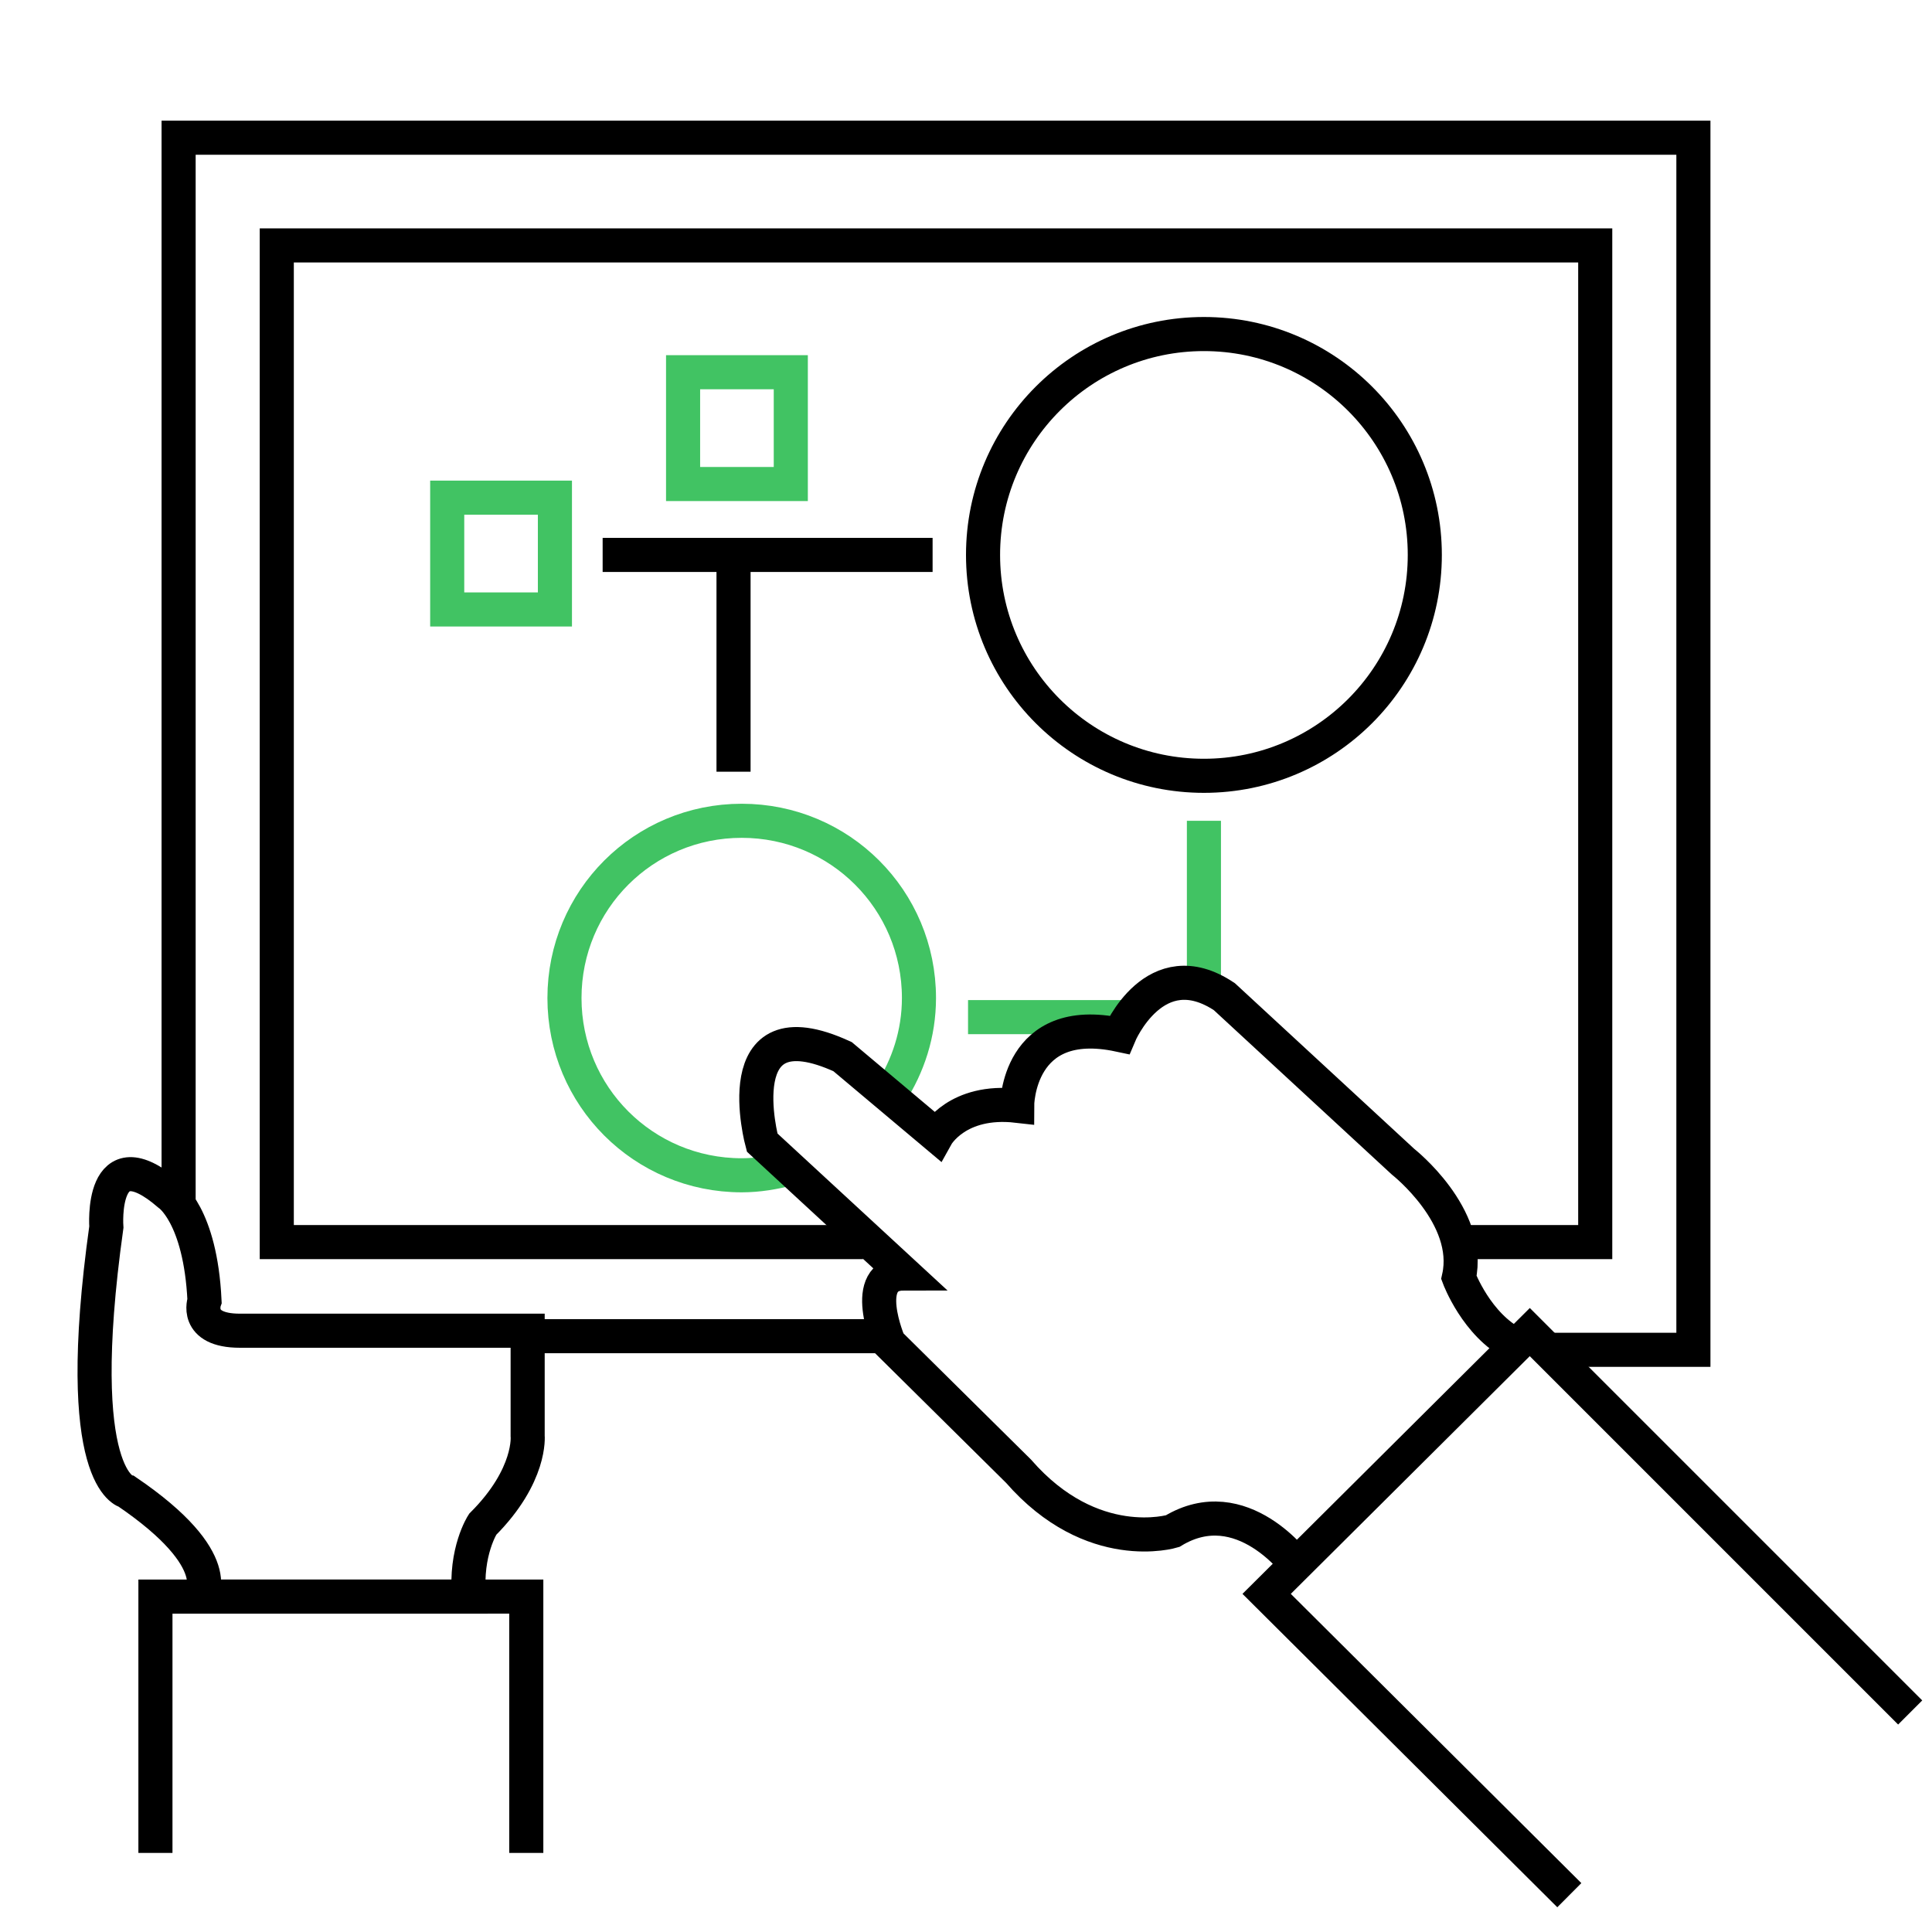
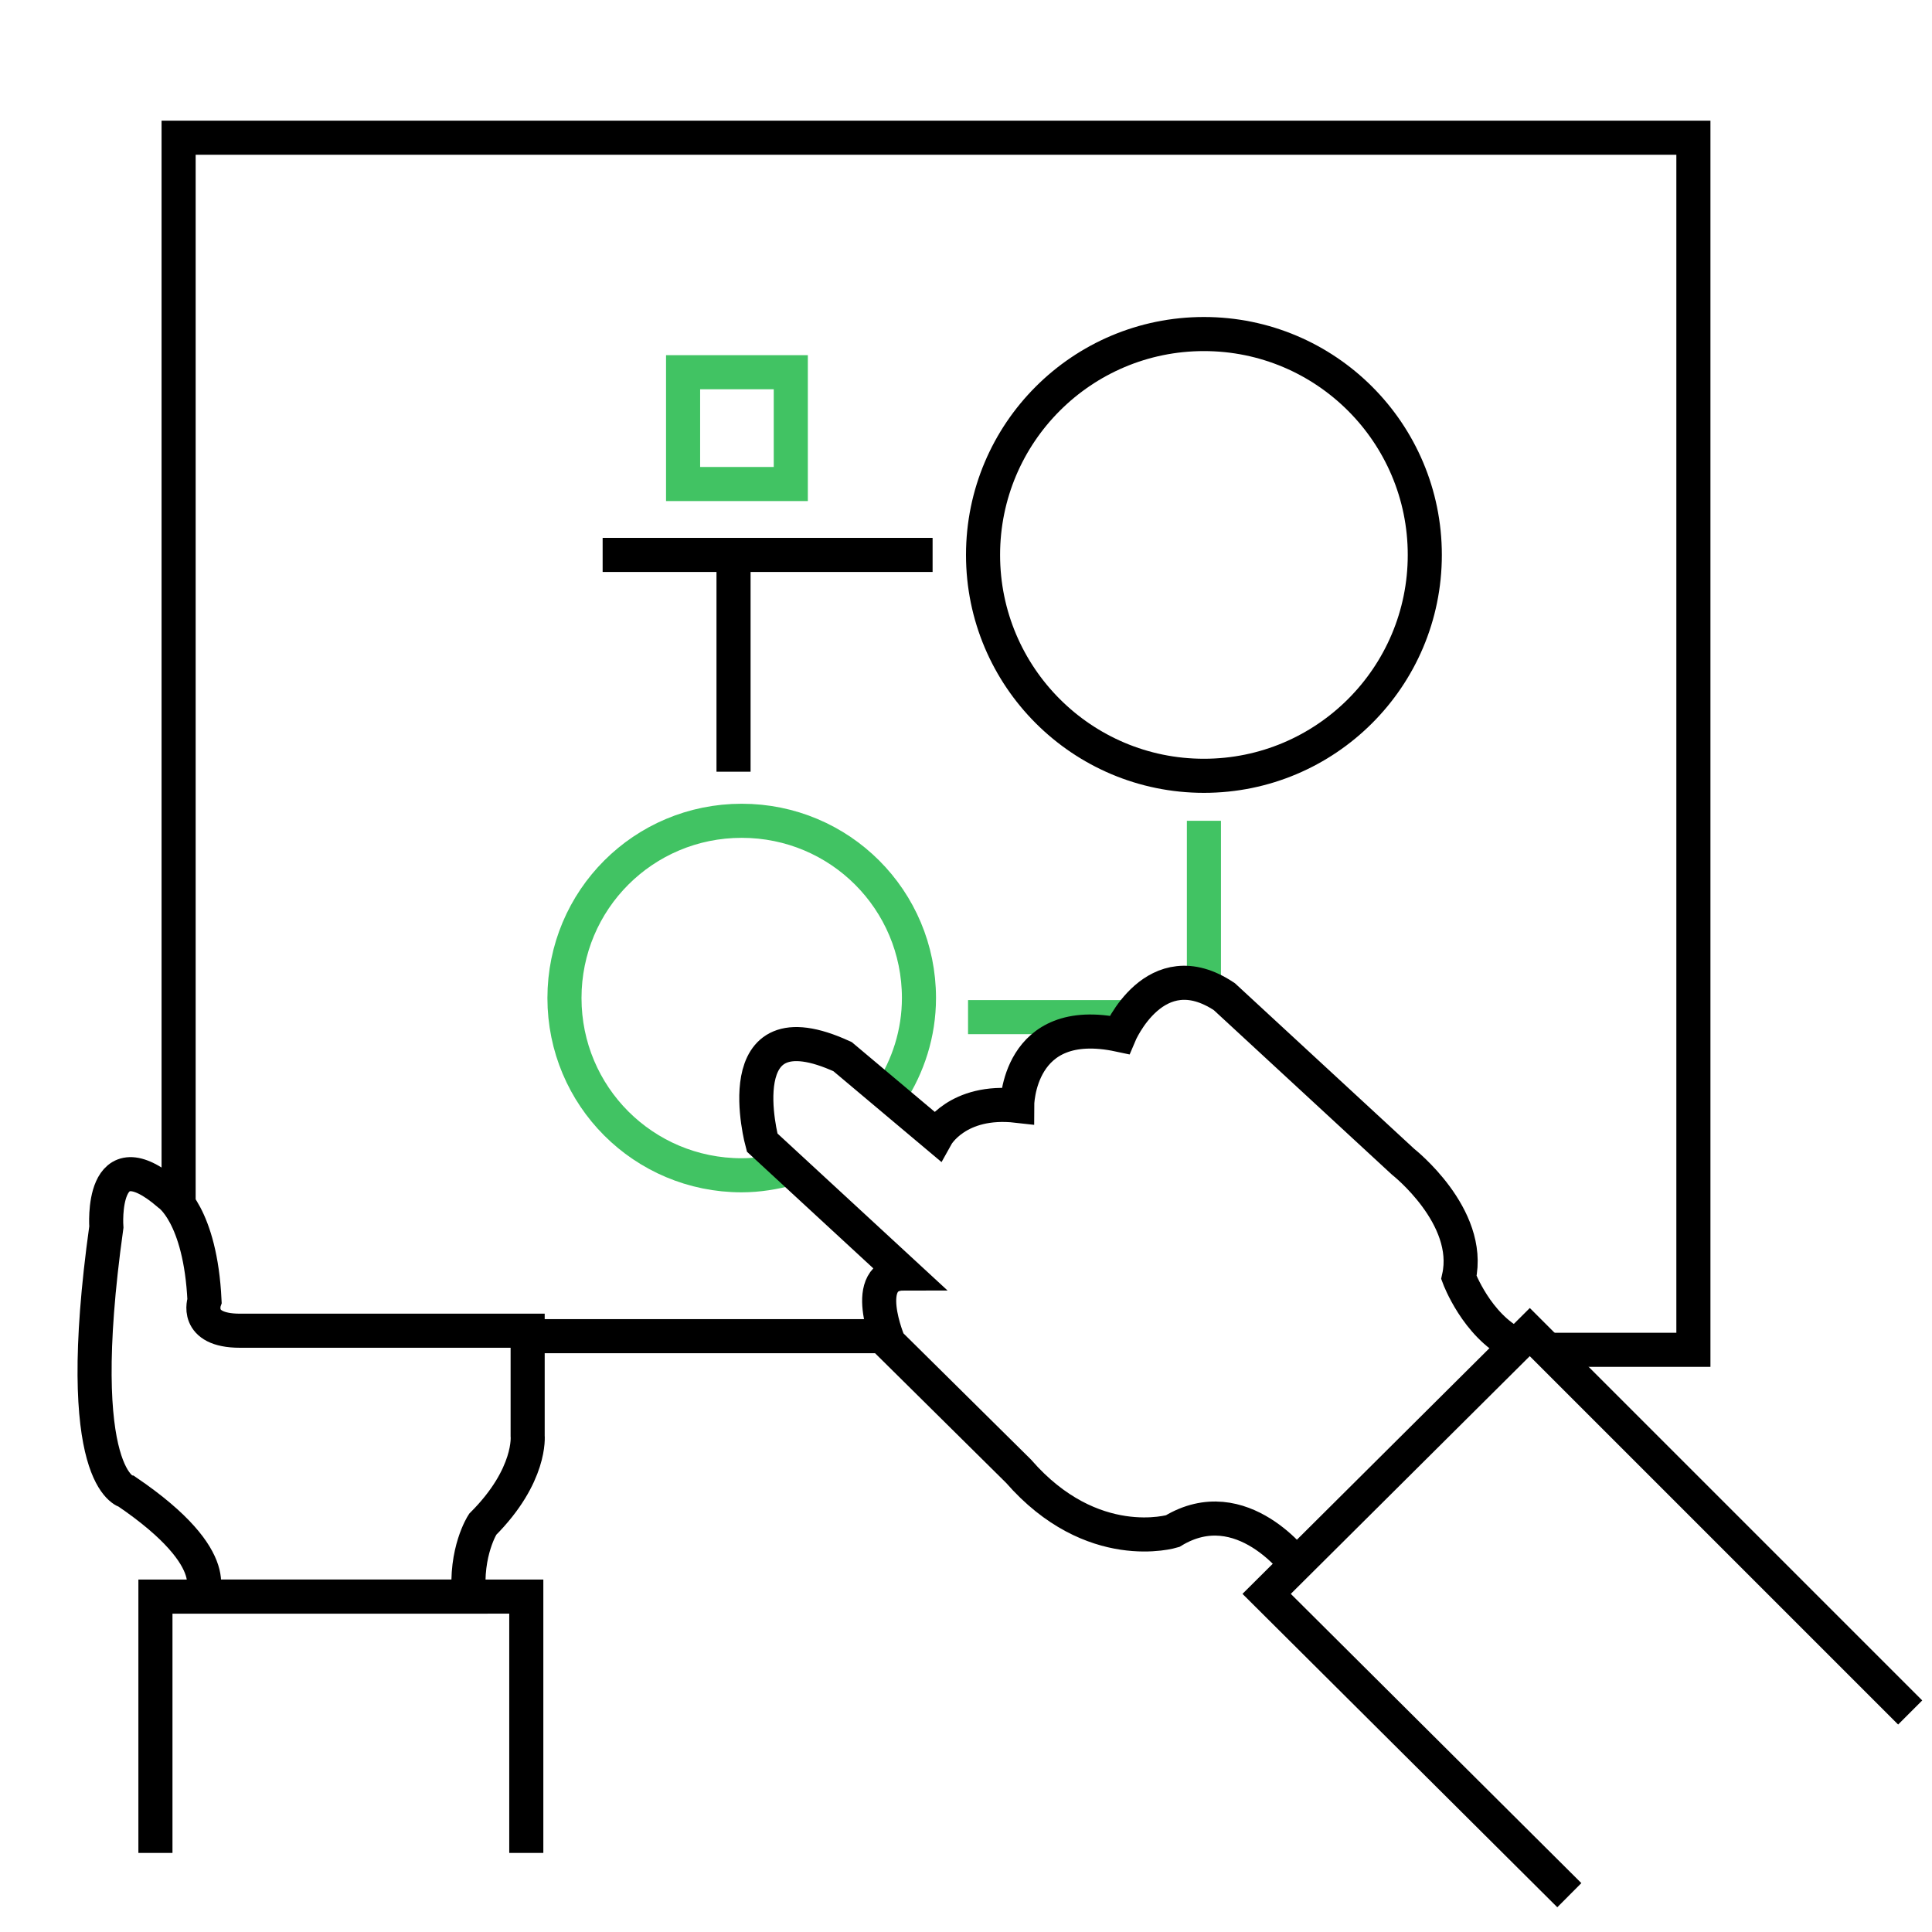
<svg xmlns="http://www.w3.org/2000/svg" version="1.1" id="Gude" x="0px" y="0px" viewBox="0 0 141.7 141.7" style="enable-background:new 0 0 141.7 141.7;" xml:space="preserve">
  <style type="text/css">
	.st0{fill:none;stroke:#41C363;stroke-width:2.5;stroke-miterlimit:10;}
	.st1{fill:none;stroke:#000000;stroke-width:2.5;stroke-miterlimit:10;}
</style>
  <g>
    <path class="st0" d="M57.9,85.7c-1.1,0.3-2.3,0.5-3.5,0.5c-7.2,0-13-5.8-13-13s5.8-13,13-13s13,5.8,13,13c0,2.6-0.8,5-2.1,7" />
    <line class="st0" x1="88.3" y1="73.2" x2="88.3" y2="60.2" />
    <line class="st0" x1="71" y1="74.6" x2="82.7" y2="74.6" />
    <path class="st1" d="M14.7,117.1c0,0,2.1-2.6-5.4-7.7c0,0-4.1-0.8-1.5-19.4c0,0-0.5-6.8,4.6-2.4c0,0,2.3,1.5,2.6,7.8   c0,0-0.8,2.2,2.6,2.2h21.1v7.7c0,0,0.3,2.9-3.3,6.5c0,0-1.3,2-1,5.3H14.7z" />
    <polyline class="st1" points="11.4,135.9 11.4,117.1 38.6,117.1 38.6,135.9  " />
    <line class="st1" x1="65.3" y1="98" x2="39.4" y2="98" />
    <polyline class="st1" points="13.1,88 13.1,10.1 124.2,10.1 124.2,99 113.4,99  " />
-     <polyline class="st1" points="63.3,91.1 20.3,91.1 20.3,18 117,18 117,91.1 107,91.1  " />
    <polyline class="st1" points="115.1,139 92.9,116.9 112.2,97.7 140.1,125.6  " />
    <path class="st1" d="M95.2,114.9c0,0-4.1-5.7-9.2-2.6c0,0-5.9,1.8-11.3-4.4l-9.5-9.4c0,0-2.2-5.1,1.1-5.1l-10.4-9.6   c0,0-2.8-10.3,5.9-6.3l6.9,5.8c0,0,1.5-2.7,5.9-2.2c0,0,0-6.8,7.5-5.2c0,0,2.6-6.2,7.7-2.8l13.1,12.1c0,0,5.1,4,4.1,8.5   c0,0,1.3,3.5,4.1,4.9" />
-     <rect x="32.8" y="36.5" class="st0" width="7.9" height="8.2" />
    <rect x="50.1" y="27.3" class="st0" width="7.9" height="8.2" />
    <line class="st1" x1="44.2" y1="40.7" x2="68.4" y2="40.7" />
    <line class="st1" x1="53.8" y1="40.7" x2="53.8" y2="56.6" />
    <circle class="st1" cx="88.3" cy="40.7" r="16.2" />
  </g>
</svg>